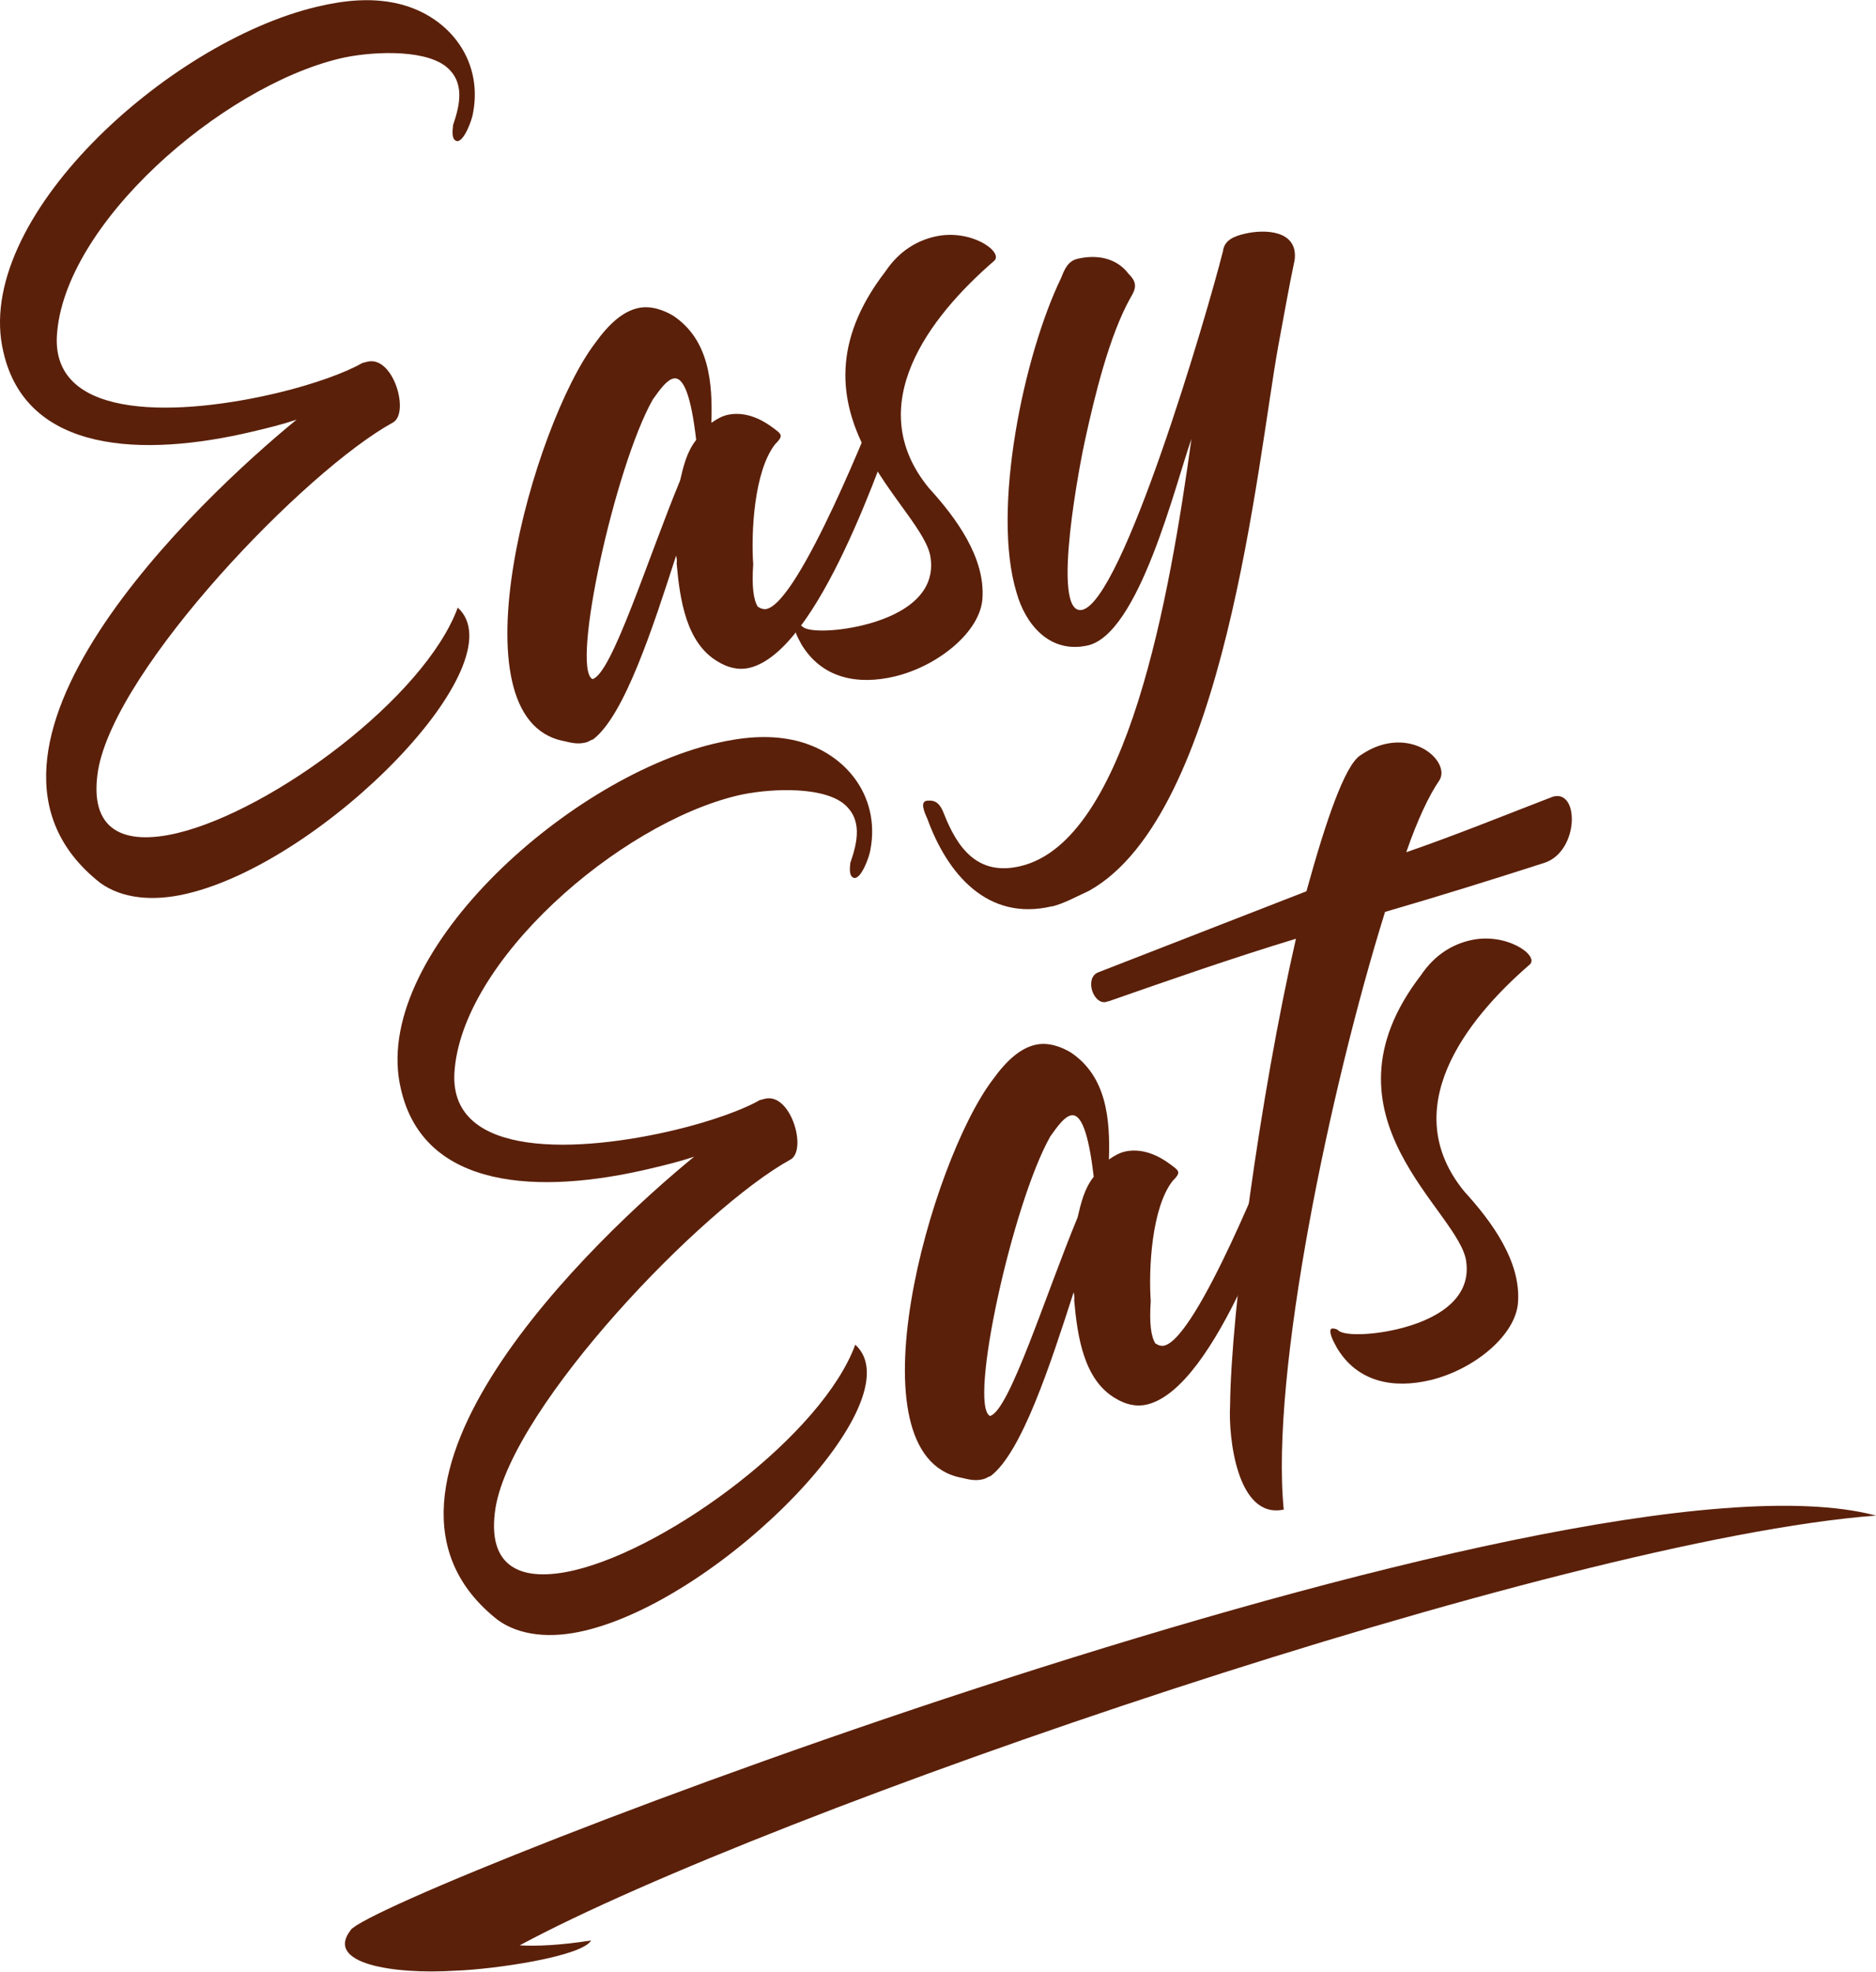
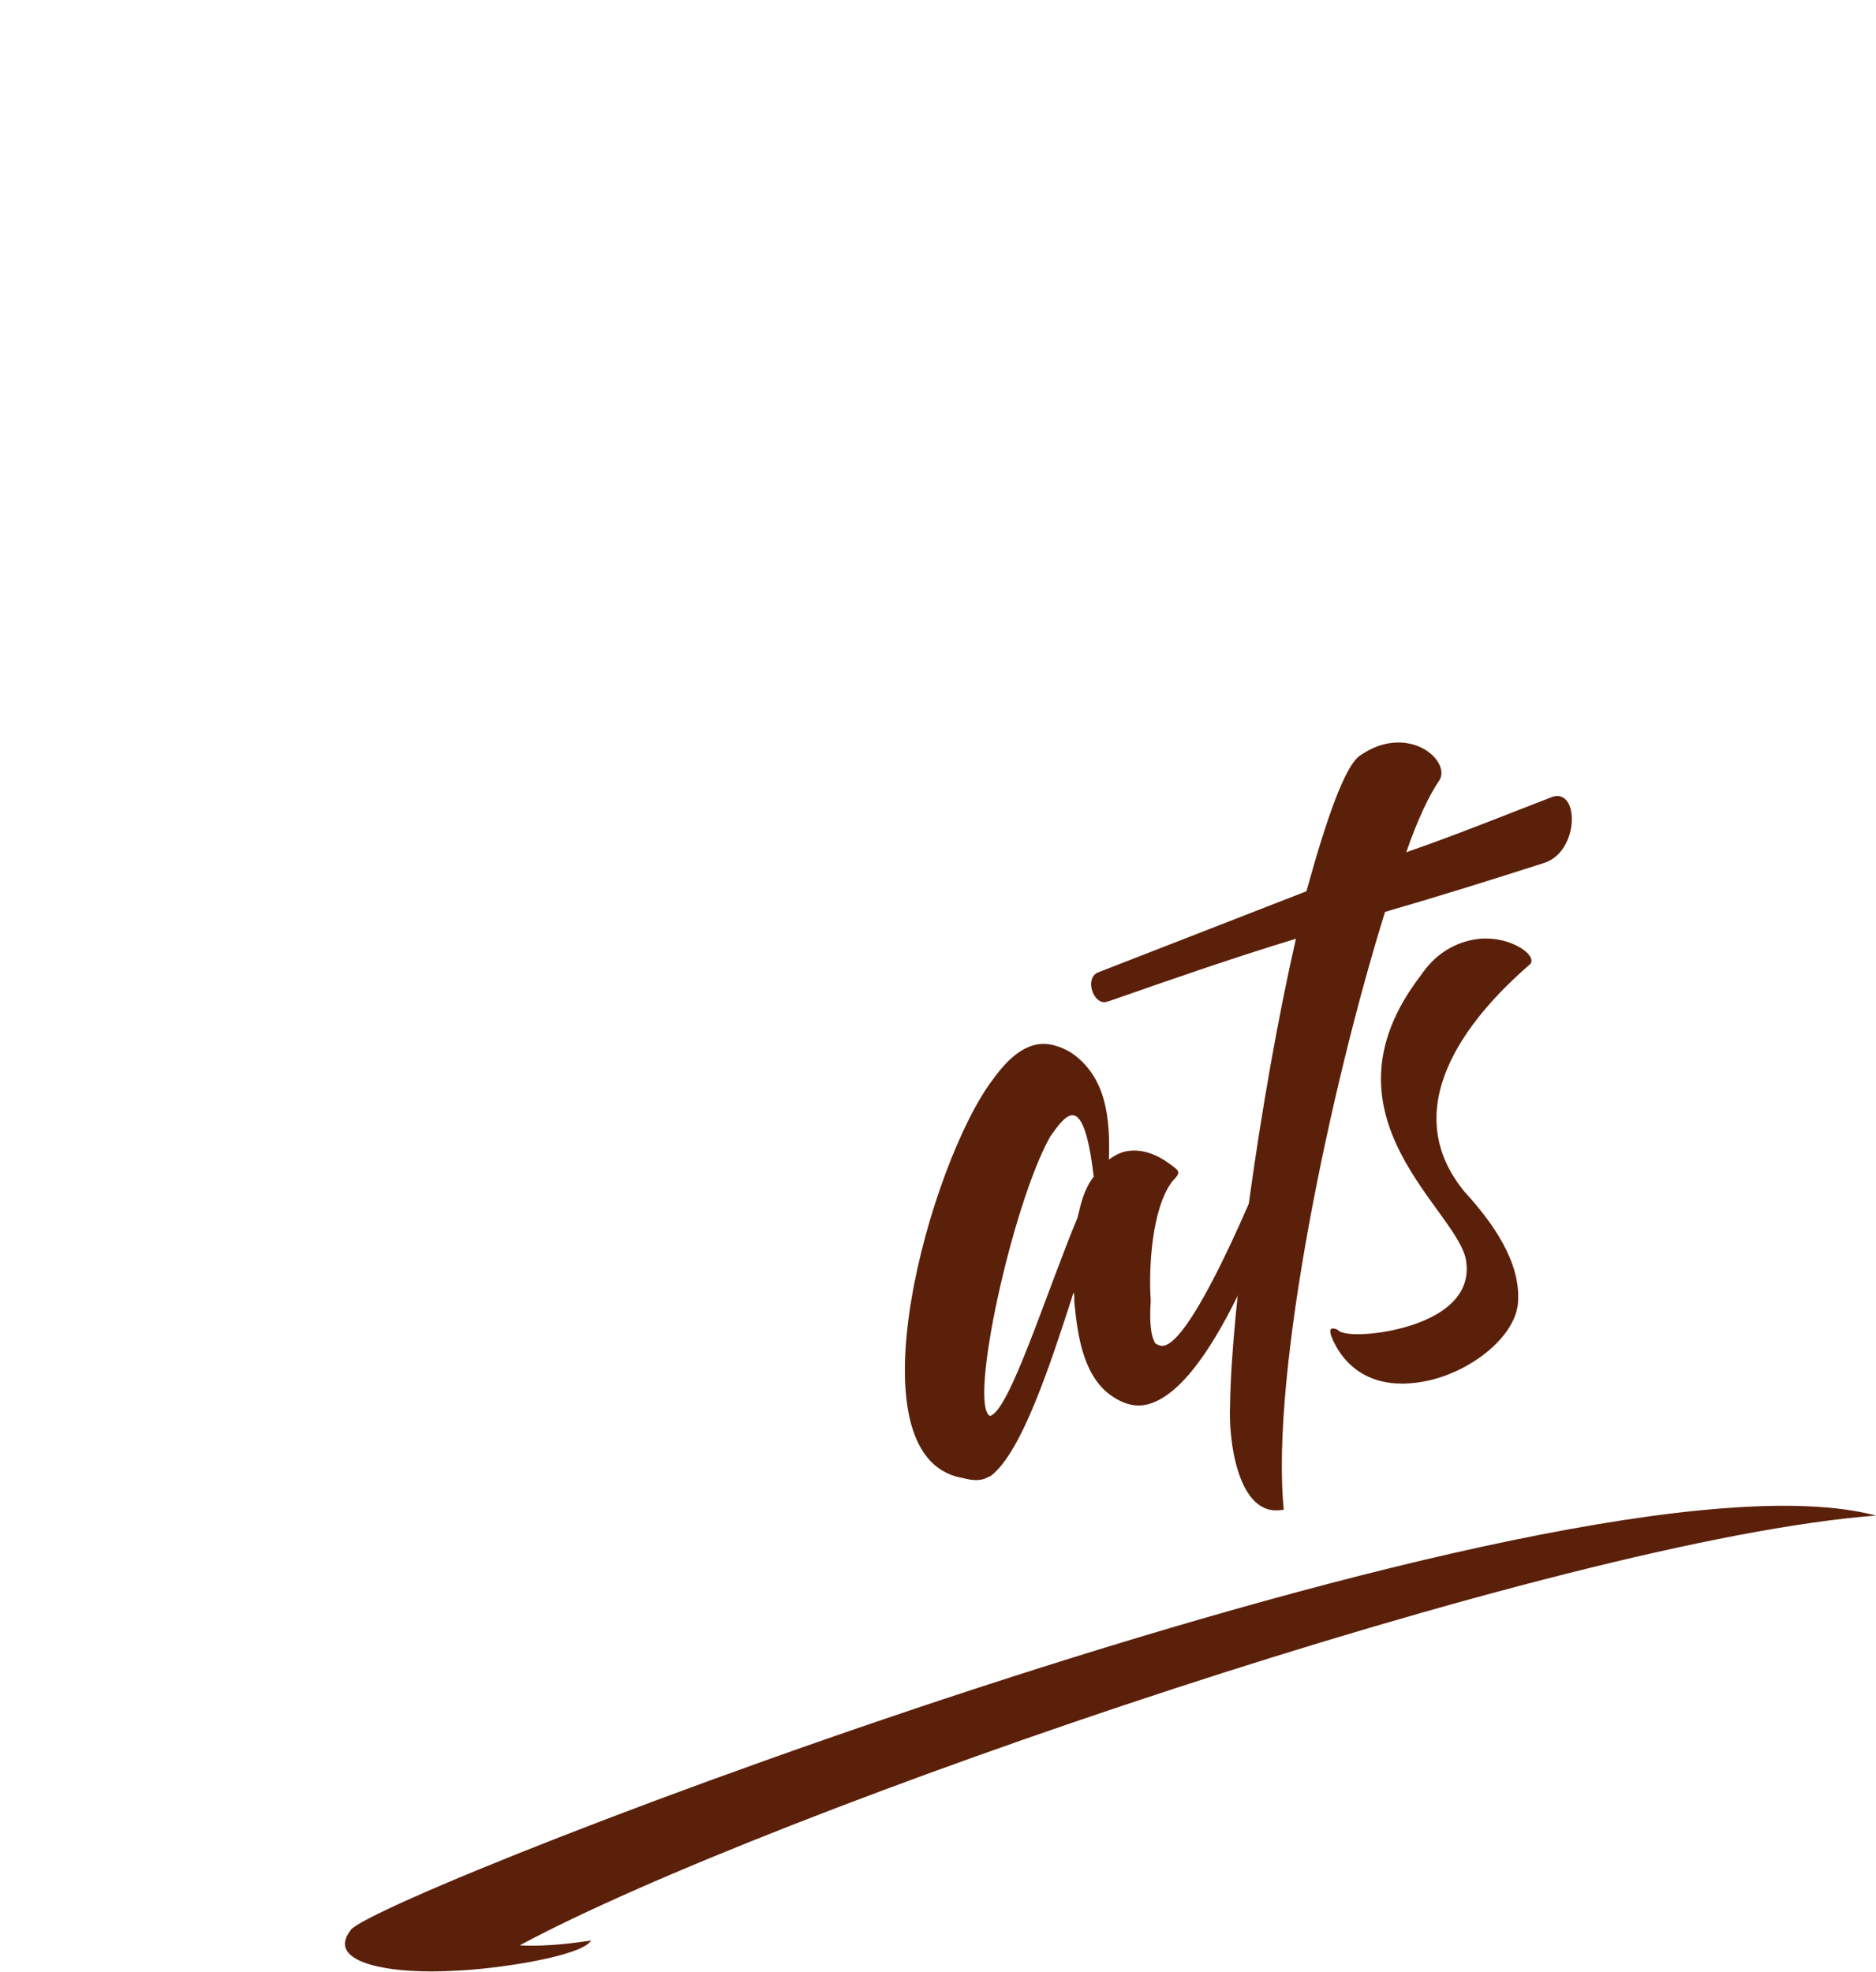
<svg xmlns="http://www.w3.org/2000/svg" viewBox="0 0 100 105.1" id="Layer_2">
  <defs>
    <style>.cls-1{fill:#5b200a;stroke-width:0px;}</style>
  </defs>
  <g id="Layer_1-2">
-     <path d="M24.15,6.69c-.02.22-.11.75.2.83.38.06.82-1.14.87-1.52.54-2.9-1.41-5.27-4.16-5.84-1.3-.27-2.66-.16-4.17.2C8.9,2.26-1.5,11.73.18,18.76c1.22,5.38,7.39,5.65,13.31,4.24.76-.18,1.51-.36,2.32-.63-5.17,4.22-19.42,17.67-10.46,24.7,1.14.82,2.79,1.01,4.65.56,7.36-1.76,17.65-12.3,14.4-15.24-1.76,4.79-9.86,10.8-14.95,12.02-2.82.67-4.75-.1-4.22-3.36.95-5.47,11.03-15.96,15.72-18.53.9-.51.02-3.57-1.36-3.24l-.28.07c-.83.49-2.57,1.13-4.5,1.59-5.09,1.22-12,1.56-11.78-3,.32-5.97,8.75-13.3,15.08-14.82,1.51-.36,4.38-.54,5.63.4,1.07.84.78,2.07.4,3.18Z" class="cls-1" />
-     <path d="M40.4,32.35c-.24-.38-.33-1.09-.25-2.27-.12-1.72.05-4.96,1.16-6.39.47-.48.38-.53-.14-.91-.89-.66-1.72-.82-2.41-.66-.28.07-.53.2-.84.42.07-2.13-.11-4.41-2.02-5.7-.51-.31-1.23-.58-1.92-.41-.76.18-1.49.79-2.25,1.85-3.32,4.36-7.72,20.04-1.69,21.22.46.11.77.18,1.18.08.14-.03.26-.13.4-.17,1.66-1.27,3.17-5.92,4.42-9.79.03.14.05.21.03.43.17,1.92.51,4.24,2.2,5.22.51.31,1.06.47,1.68.33,3.72-.89,7.12-11.31,8.02-13.64-.39-.71-.59-.66-1.15-.53-.23.56-4.16,10.6-5.95,11.03-.14.03-.29,0-.46-.11ZM34.78,21.32c.43-.61.77-1.06,1.11-1.14.55-.13.95.94,1.22,3.27-.5.63-.68,1.4-.86,2.17-1.71,4.12-3.64,10.33-4.67,10.58-1.16-.6,1.21-11.35,3.21-14.89Z" class="cls-1" />
-     <path d="M42.68,34.28c1.11,1.92,3.08,2.24,5.01,1.78,2.34-.56,4.59-2.41,4.68-4.18.14-2.15-1.38-4.25-2.86-5.87-3.59-4.38,0-9.1,3.5-12.12.47-.48-1.29-1.73-3.21-1.27-.9.21-1.86.74-2.61,1.86-5.83,7.58,2.14,12.59,2.42,15.29.27,2.05-1.73,3.11-3.66,3.57-1.51.36-2.97.35-3.19.04-.09-.05-.24-.09-.31-.07-.14.03-.14.32.23.96Z" class="cls-1" />
-     <path d="M56.08,48.32c.62-.15,1.33-.54,1.98-.84,7.25-4.06,8.95-22.81,10.08-29.05.29-1.53.56-3.12.87-4.57.2-1.58-1.56-1.66-2.66-1.4-.55.13-1.09.33-1.16.93-.9,3.56-5.36,18.67-7.51,19.12-1.74.34-.02-8.29.16-9.06.52-2.38,1.29-5.55,2.41-7.56.31-.51.39-.82-.09-1.29-.64-.86-1.71-1.05-2.74-.8-.48.12-.67.53-.85,1-2,4.12-3.73,12.39-2.38,16.8.46,1.64,1.72,3.23,3.73,2.82,2.79-.52,4.76-8.71,5.59-11.02-1.15,8.28-3.39,21.41-9.11,22.77-2.27.54-3.36-.94-4.09-2.81-.18-.46-.39-.71-.82-.68-.51-.02-.21.63-.06.96,1.07,2.95,3.21,5.49,6.65,4.67Z" class="cls-1" />
-     <path d="M45.33,45.97c-.02.22-.11.75.2.83.38.06.82-1.14.87-1.52.54-2.9-1.41-5.27-4.16-5.84-1.3-.27-2.66-.16-4.17.2-7.98,1.91-18.38,11.38-16.7,18.41,1.22,5.38,7.39,5.65,13.31,4.24.76-.18,1.51-.36,2.32-.63-5.17,4.22-19.42,17.67-10.46,24.7,1.14.82,2.79,1.01,4.65.56,7.36-1.76,17.65-12.3,14.4-15.24-1.76,4.79-9.86,10.8-14.95,12.02-2.82.67-4.75-.1-4.22-3.36.95-5.47,11.03-15.96,15.72-18.53.9-.51.02-3.57-1.36-3.24l-.28.07c-.83.49-2.57,1.13-4.5,1.59-5.09,1.22-12,1.56-11.78-3,.32-5.97,8.75-13.3,15.08-14.82,1.51-.36,4.38-.54,5.63.4,1.07.84.78,2.07.4,3.18Z" class="cls-1" />
    <path d="M61.59,71.62c-.24-.38-.33-1.09-.25-2.27-.12-1.72.05-4.96,1.16-6.39.47-.48.38-.53-.14-.91-.89-.66-1.72-.82-2.41-.66-.28.07-.53.2-.84.42.07-2.13-.11-4.41-2.02-5.7-.51-.31-1.23-.58-1.92-.41-.76.18-1.49.79-2.25,1.85-3.32,4.36-7.72,20.04-1.69,21.22.46.11.77.18,1.18.08.14-.03.26-.13.4-.17,1.66-1.27,3.17-5.92,4.42-9.79.03.14.05.21.03.43.17,1.92.51,4.24,2.2,5.22.51.31,1.06.47,1.68.33,3.72-.89,7.12-11.31,8.02-13.64-.39-.71-.59-.66-1.15-.53-.23.56-4.16,10.6-5.95,11.03-.14.03-.29,0-.46-.11ZM55.97,60.6c.43-.61.77-1.06,1.11-1.14.55-.13.95.94,1.22,3.27-.5.63-.68,1.4-.86,2.17-1.71,4.12-3.64,10.33-4.67,10.58-1.16-.6,1.21-11.35,3.21-14.89Z" class="cls-1" />
    <path d="M58.97,53.4l.14-.03c3.29-1.15,6.58-2.3,9.97-3.33-1.92,8.39-3.46,19.9-3.51,24.86-.1,1.7.37,6.1,2.86,5.57-.72-7.25,2.48-22.5,5.4-31.86,2.93-.85,5.77-1.74,8.54-2.63,1.81-.65,1.82-3.93.4-3.51-2.47.95-5.12,2.03-7.81,2.96.6-1.74,1.23-3.06,1.77-3.84.52-.85-.94-2.4-2.93-1.92-.41.1-.81.27-1.31.61-.81.56-1.8,3.42-2.85,7.23l-11.12,4.33c-.72.32-.24,1.73.45,1.57Z" class="cls-1" />
    <path d="M71.23,71.79c1.11,1.92,3.08,2.24,5.01,1.78,2.34-.56,4.59-2.41,4.68-4.18.14-2.15-1.38-4.25-2.86-5.87-3.59-4.38,0-9.1,3.5-12.12.47-.48-1.29-1.73-3.21-1.27-.9.21-1.86.74-2.61,1.86-5.83,7.58,2.14,12.59,2.42,15.29.27,2.05-1.73,3.11-3.66,3.57-1.51.36-2.97.35-3.19.04-.09-.05-.24-.09-.31-.07-.14.03-.14.32.23.96Z" class="cls-1" />
    <path d="M18.69,102.88c1.61-2.03,64.88-26.46,81.31-22.09-16.87,1.27-59.04,15.77-72.3,22.91.91.05,2.13,0,3.81-.26-.5.86-5.18,1.54-7.24,1.61-3.32.21-6.99-.38-5.57-2.17h0Z" class="cls-1" />
  </g>
</svg>